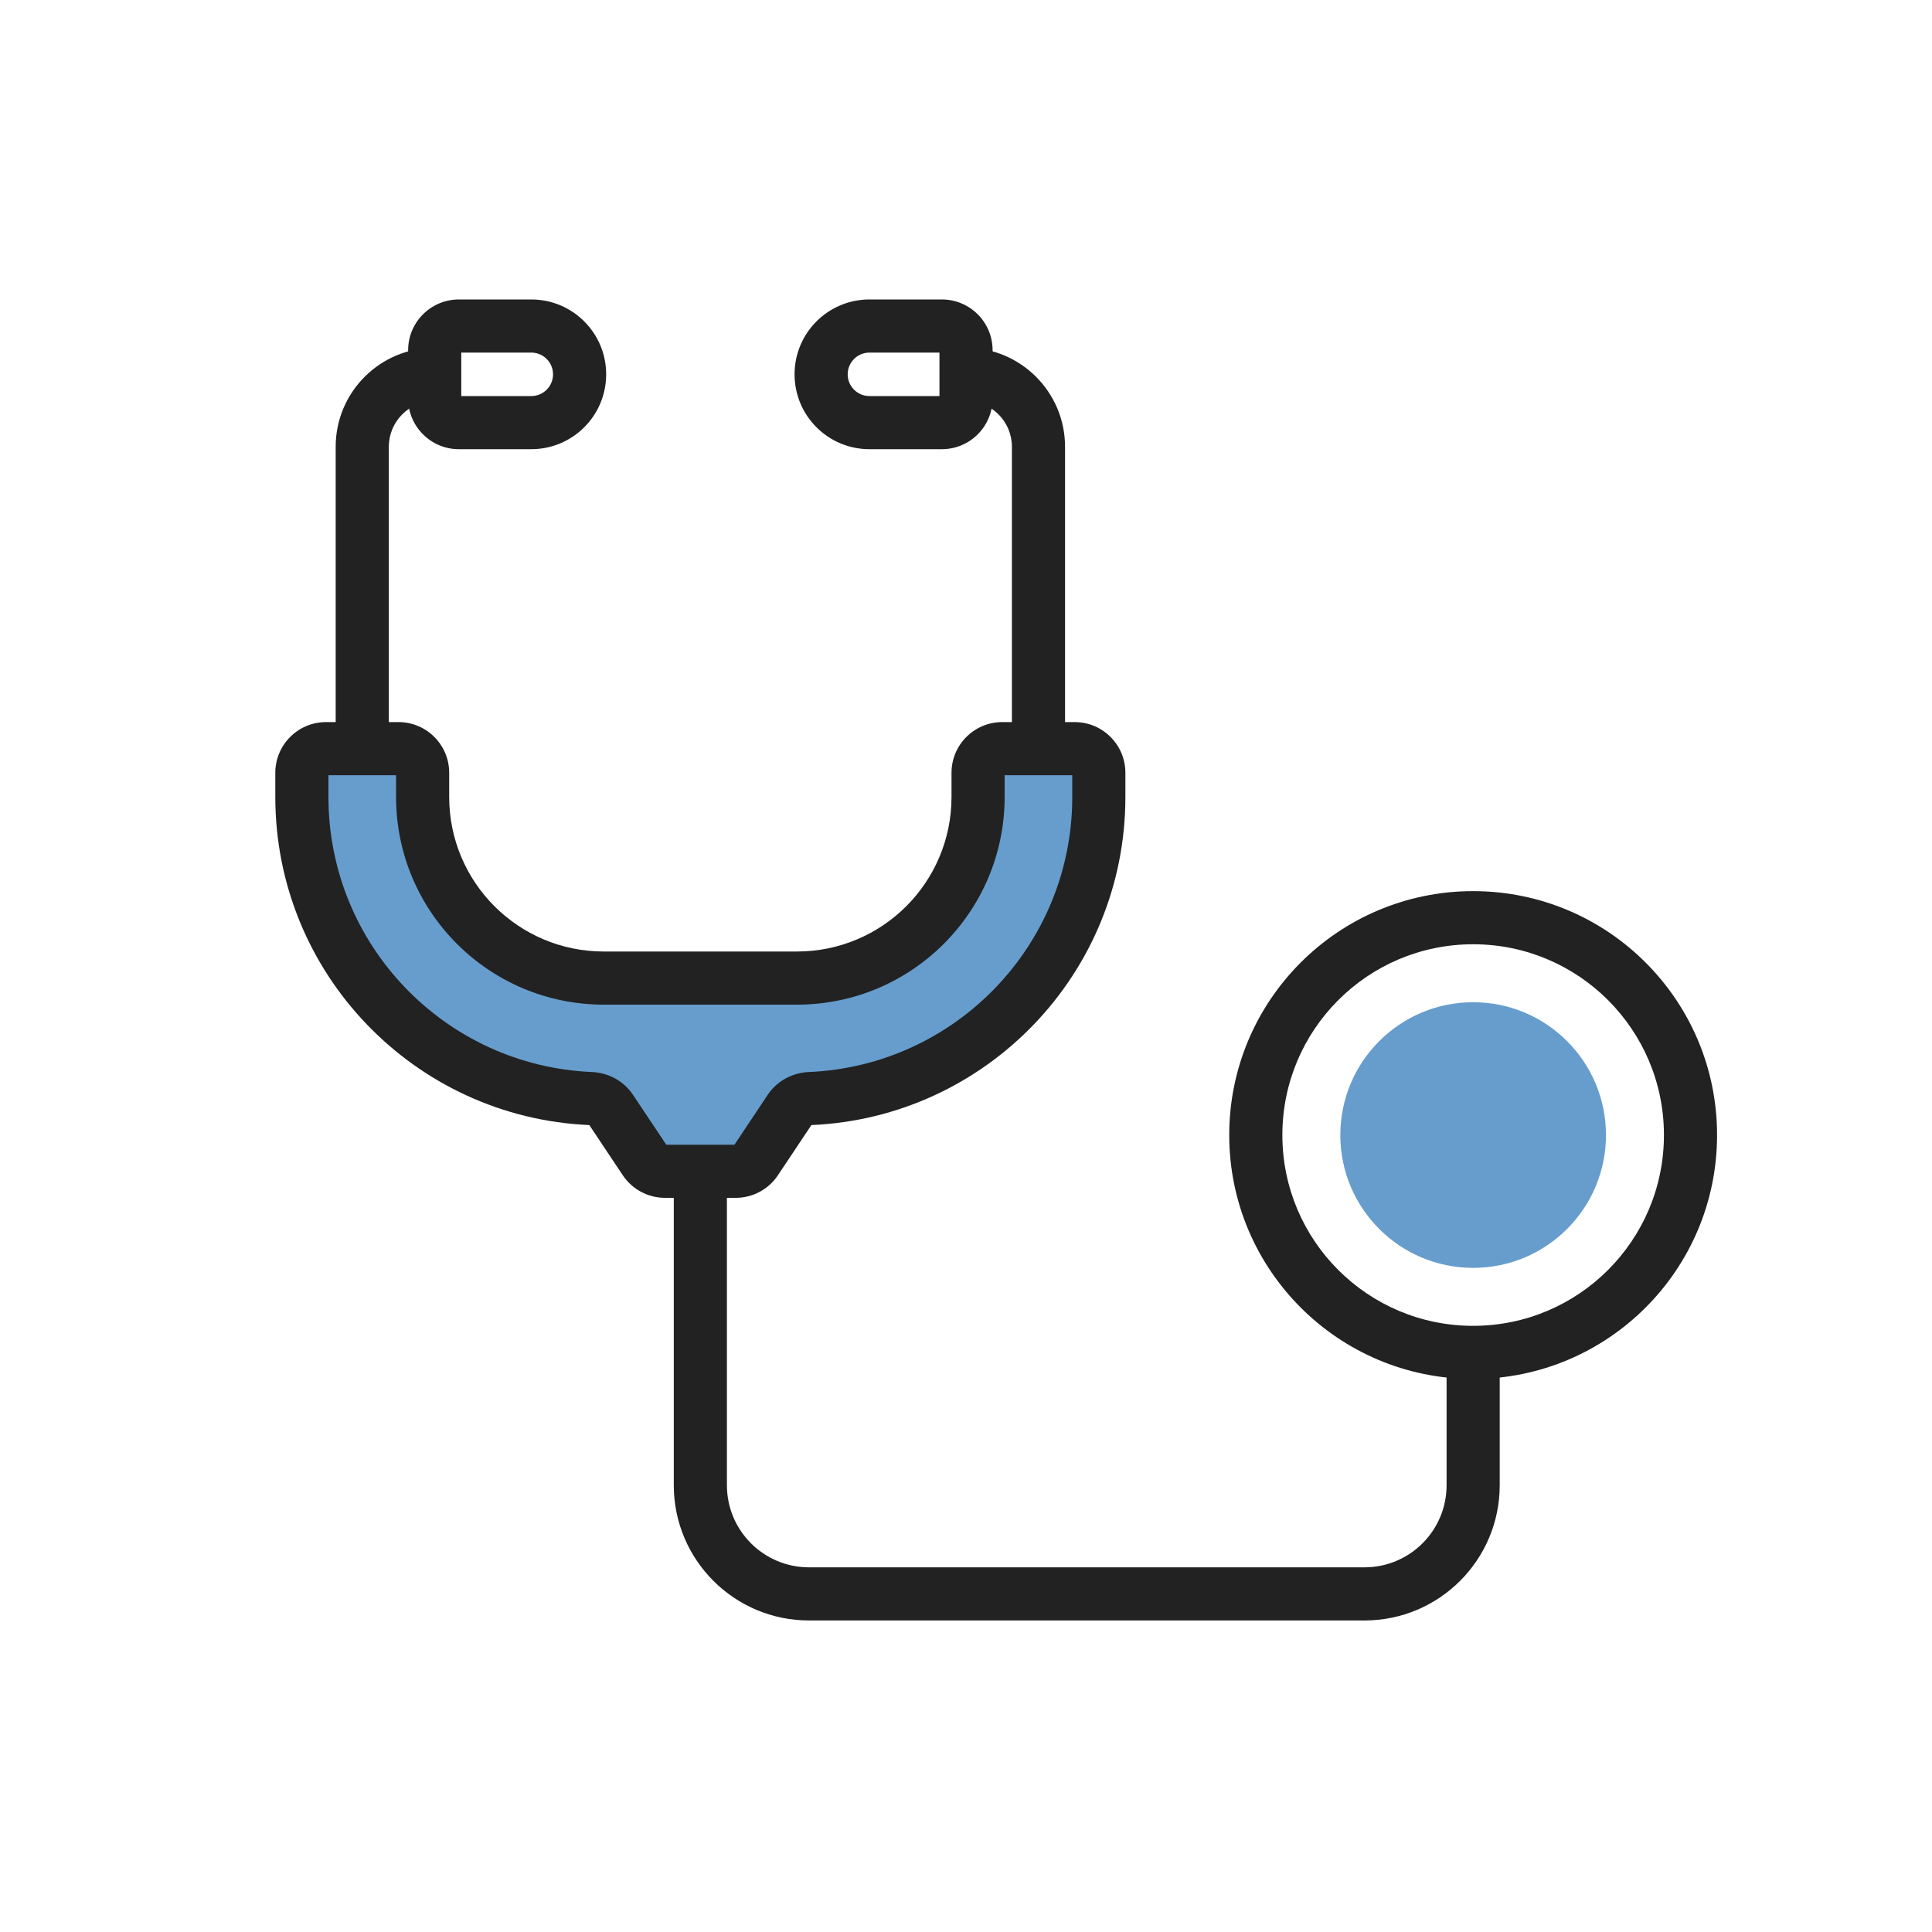
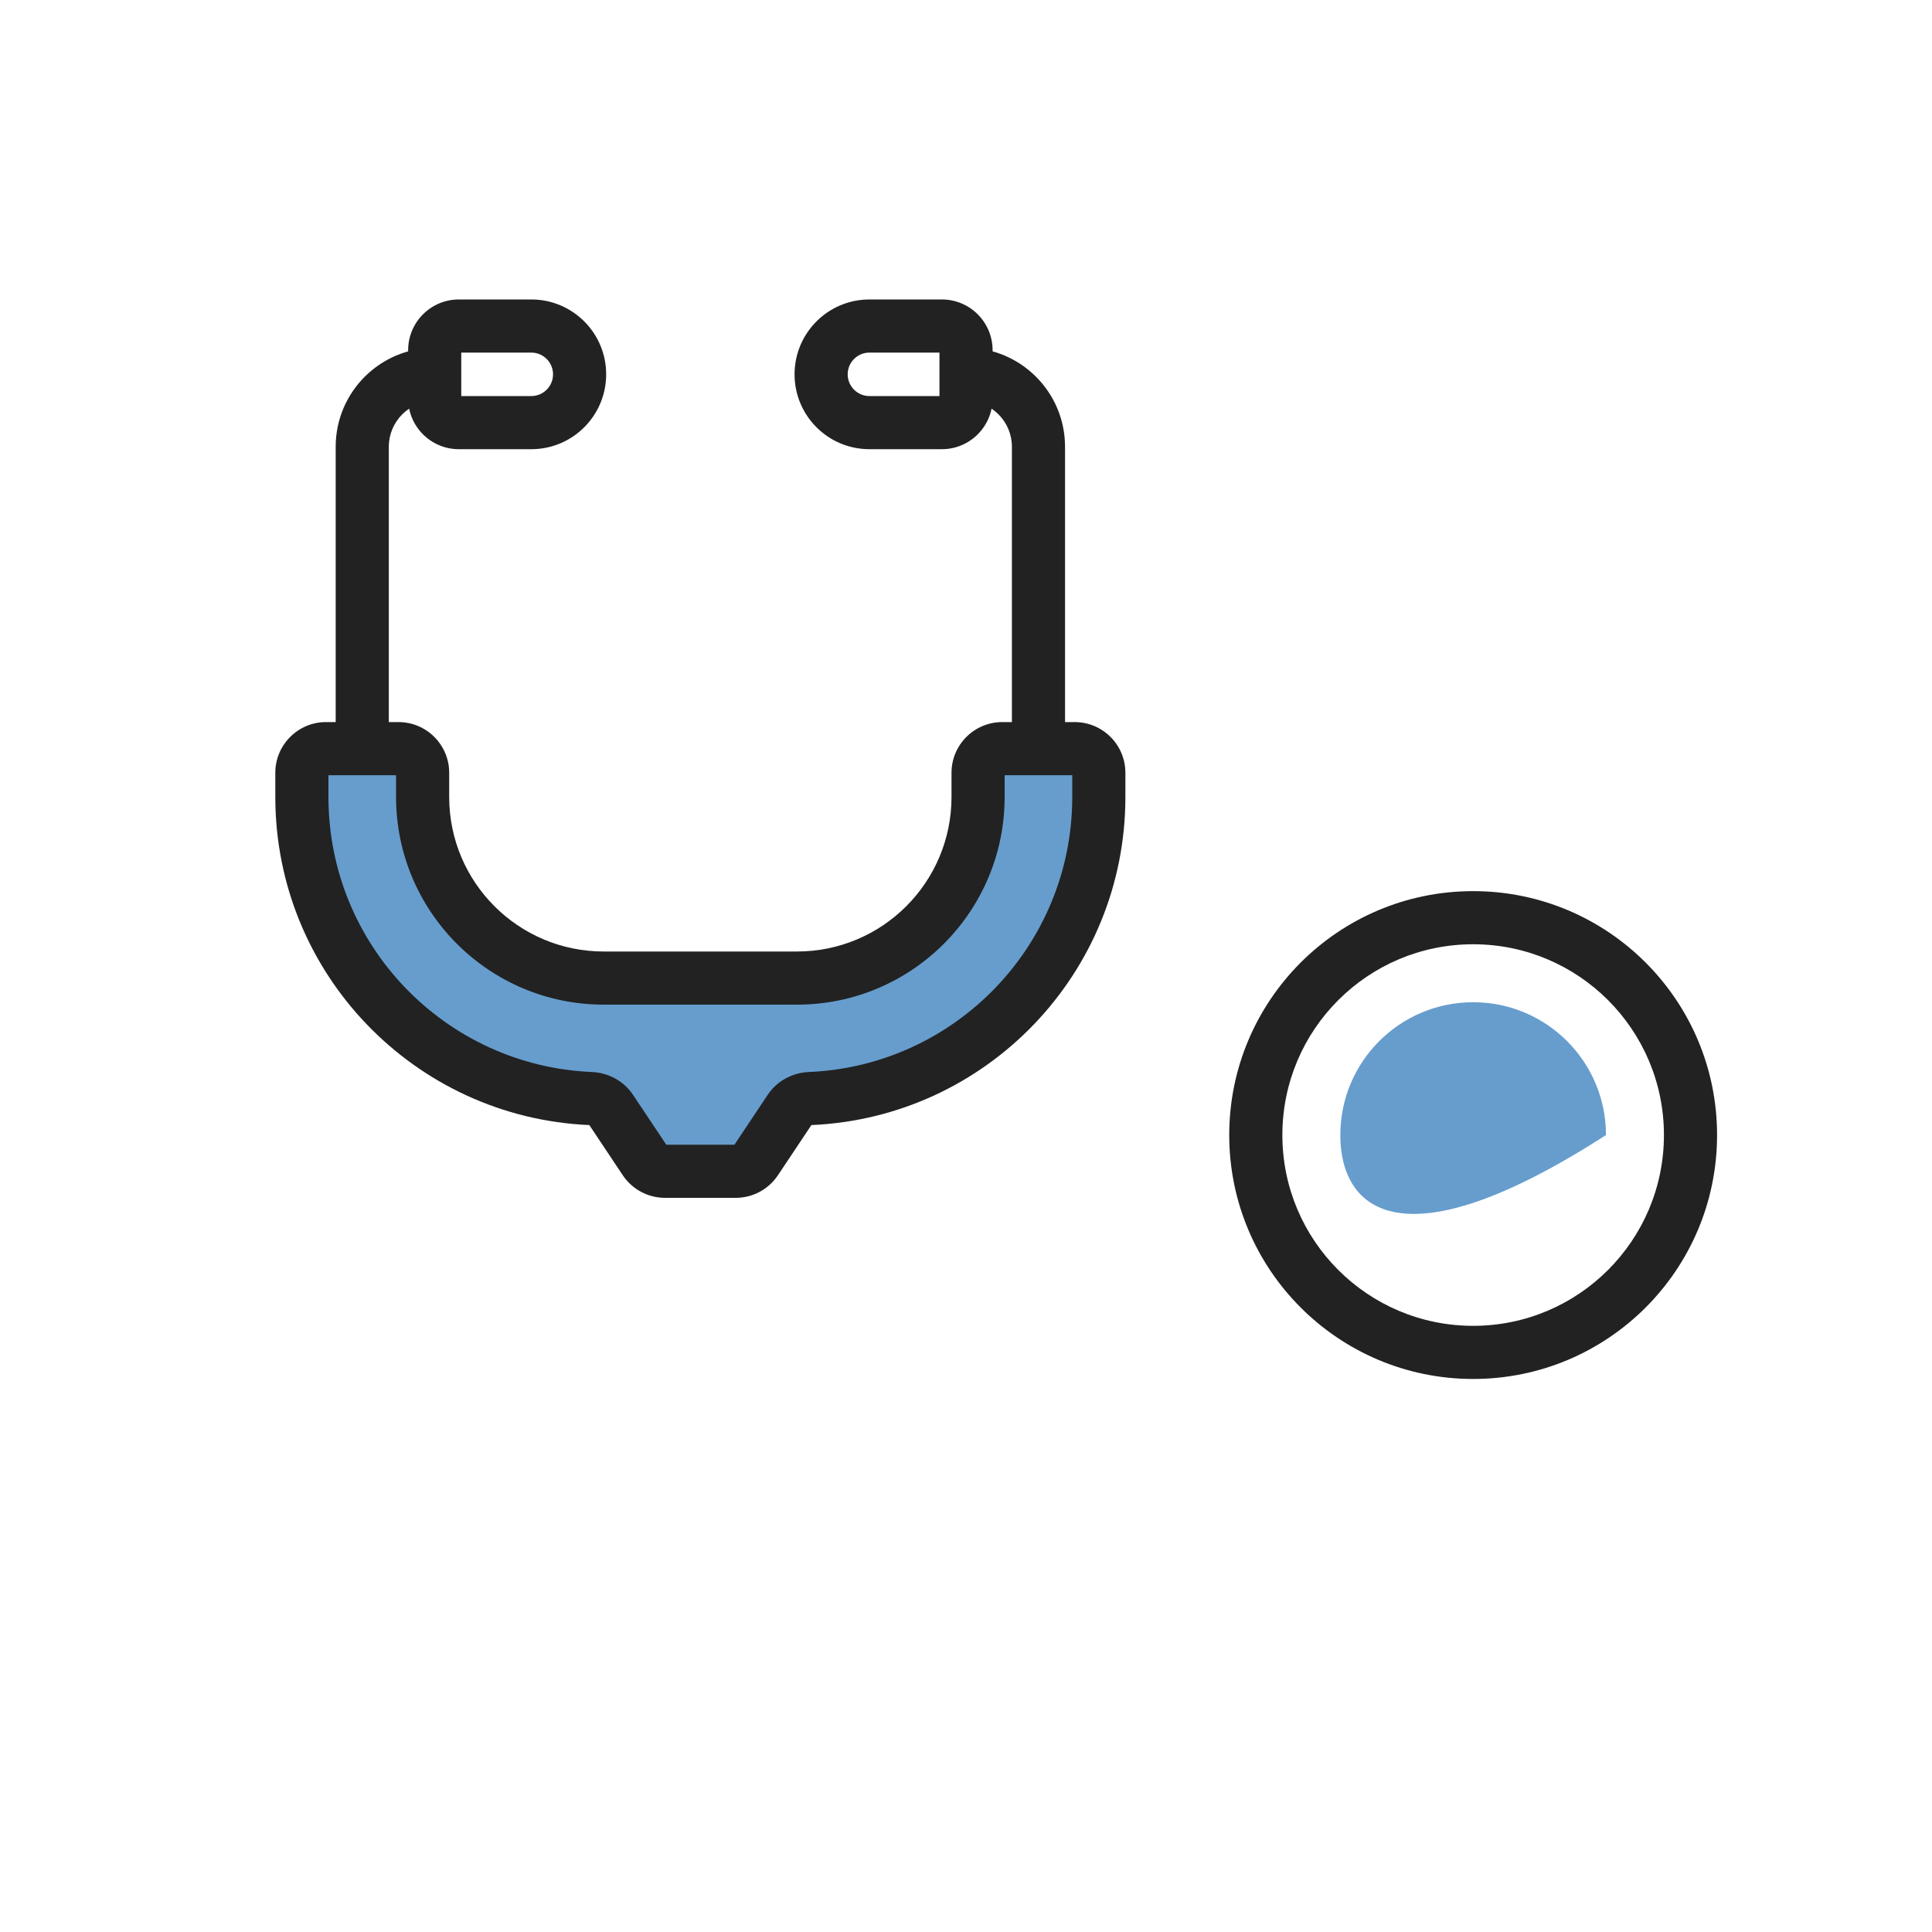
<svg xmlns="http://www.w3.org/2000/svg" width="80" height="80" viewBox="0 0 80 80" fill="none">
  <rect width="80" height="80" fill="white" />
  <path d="M70 47C70 51.971 65.971 56 61 56C56.029 56 52 51.971 52 47C52 42.029 56.029 38 61 38C65.971 38 70 42.029 70 47Z" fill="white" />
  <path d="M18 14.5C18 13.948 18.448 13.5 19 13.5H22C23.105 13.5 24 14.395 24 15.5C24 16.605 23.105 17.5 22 17.5H19C18.448 17.5 18 17.052 18 16.5V14.5Z" fill="white" />
  <path d="M40 14.5C40 13.948 39.552 13.5 39 13.5H36C34.895 13.5 34 14.395 34 15.5C34 16.605 34.895 17.5 36 17.5H39C39.552 17.5 40 17.052 40 16.5V14.5Z" fill="white" />
-   <path d="M66.5 47C66.5 50.038 64.038 52.5 61 52.5C57.962 52.5 55.5 50.038 55.5 47C55.5 43.962 57.962 41.5 61 41.5C64.038 41.5 66.5 43.962 66.5 47Z" fill="#669DCD" />
+   <path d="M66.5 47C57.962 52.5 55.5 50.038 55.5 47C55.5 43.962 57.962 41.5 61 41.5C64.038 41.5 66.5 43.962 66.5 47Z" fill="#669DCD" />
  <path fill-rule="evenodd" clip-rule="evenodd" d="M16.5 31C17.052 31 17.5 31.448 17.5 32V33C17.5 37.142 20.858 40.5 25 40.5H33C37.142 40.5 40.5 37.142 40.5 33V32C40.5 31.448 40.948 31 41.5 31H44.5C45.052 31 45.5 31.448 45.5 32V33C45.5 39.724 40.191 45.208 33.536 45.489C33.202 45.503 32.889 45.667 32.703 45.945L31.297 48.055C31.111 48.333 30.799 48.5 30.465 48.5H27.535C27.201 48.5 26.889 48.333 26.703 48.055L25.297 45.945C25.111 45.667 24.799 45.503 24.464 45.489C17.809 45.208 12.5 39.724 12.5 33V32C12.5 31.448 12.948 31 13.5 31H16.5Z" fill="#669DCD" />
-   <path fill-rule="evenodd" clip-rule="evenodd" d="M30.1 48.5V61.5C30.1 63.378 31.623 64.9 33.5 64.9H56.5C58.378 64.9 59.9 63.378 59.9 61.5V55.733H62.1V61.5C62.1 64.593 59.593 67.1 56.5 67.1H33.5C30.408 67.1 27.9 64.593 27.9 61.5V48.5H30.1Z" fill="#222222" />
  <path fill-rule="evenodd" clip-rule="evenodd" d="M61 39.1C56.637 39.1 53.1 42.637 53.1 47C53.1 51.363 56.637 54.9 61 54.9C65.363 54.9 68.9 51.363 68.9 47C68.9 42.637 65.363 39.1 61 39.1ZM50.9 47C50.9 41.422 55.422 36.9 61 36.9C66.579 36.9 71.1 41.422 71.1 47C71.1 52.578 66.579 57.1 61 57.1C55.422 57.1 50.9 52.578 50.9 47Z" fill="#222222" />
  <path fill-rule="evenodd" clip-rule="evenodd" d="M13.6 32.1V33C13.6 39.133 18.442 44.134 24.511 44.39C25.17 44.418 25.818 44.744 26.212 45.336L27.589 47.4H30.412L31.788 45.336C32.183 44.744 32.831 44.418 33.49 44.39C39.558 44.134 44.4 39.133 44.4 33V32.1H41.6V33C41.6 37.75 37.75 41.6 33 41.6H25C20.251 41.6 16.4 37.75 16.4 33V32.1H13.6ZM11.4 32C11.4 30.841 12.341 29.9 13.5 29.9H16.5C17.66 29.9 18.6 30.841 18.6 32V33C18.6 36.535 21.466 39.4 25 39.4H33C36.535 39.4 39.4 36.535 39.4 33V32C39.4 30.841 40.341 29.9 41.5 29.9H44.5C45.66 29.9 46.6 30.841 46.6 32V33C46.6 40.311 40.832 46.274 33.598 46.587L32.212 48.665C31.823 49.249 31.167 49.6 30.465 49.6H27.536C26.833 49.6 26.178 49.249 25.788 48.665L24.403 46.587C17.169 46.274 11.4 40.311 11.4 33V32Z" fill="#222222" />
  <path fill-rule="evenodd" clip-rule="evenodd" d="M18 16.6C16.951 16.6 16.1 17.451 16.1 18.5V31H13.9V18.5C13.9 16.236 15.736 14.4 18 14.4V16.6Z" fill="#222222" />
  <path fill-rule="evenodd" clip-rule="evenodd" d="M40.001 16.6C41.05 16.6 41.901 17.451 41.901 18.5V31H44.101V18.5C44.101 16.236 42.265 14.4 40.001 14.4V16.6Z" fill="#222222" />
  <path fill-rule="evenodd" clip-rule="evenodd" d="M16.9 14.5C16.9 13.341 17.841 12.4 19 12.4H22C23.712 12.4 25.1 13.788 25.1 15.5C25.1 17.212 23.712 18.6 22 18.6H19C17.841 18.6 16.9 17.66 16.9 16.5V14.5ZM19.1 14.6V16.4H22C22.497 16.4 22.9 15.997 22.9 15.5C22.9 15.003 22.497 14.6 22 14.6H19.1Z" fill="#222222" />
  <path fill-rule="evenodd" clip-rule="evenodd" d="M41.101 14.5C41.101 13.341 40.16 12.4 39.001 12.4H36.001C34.288 12.4 32.901 13.788 32.901 15.5C32.901 17.212 34.288 18.6 36.001 18.6H39.001C40.16 18.6 41.101 17.66 41.101 16.5V14.5ZM38.901 14.6V16.4H36.001C35.504 16.4 35.101 15.997 35.101 15.5C35.101 15.003 35.504 14.6 36.001 14.6H38.901Z" fill="#222222" />
</svg>